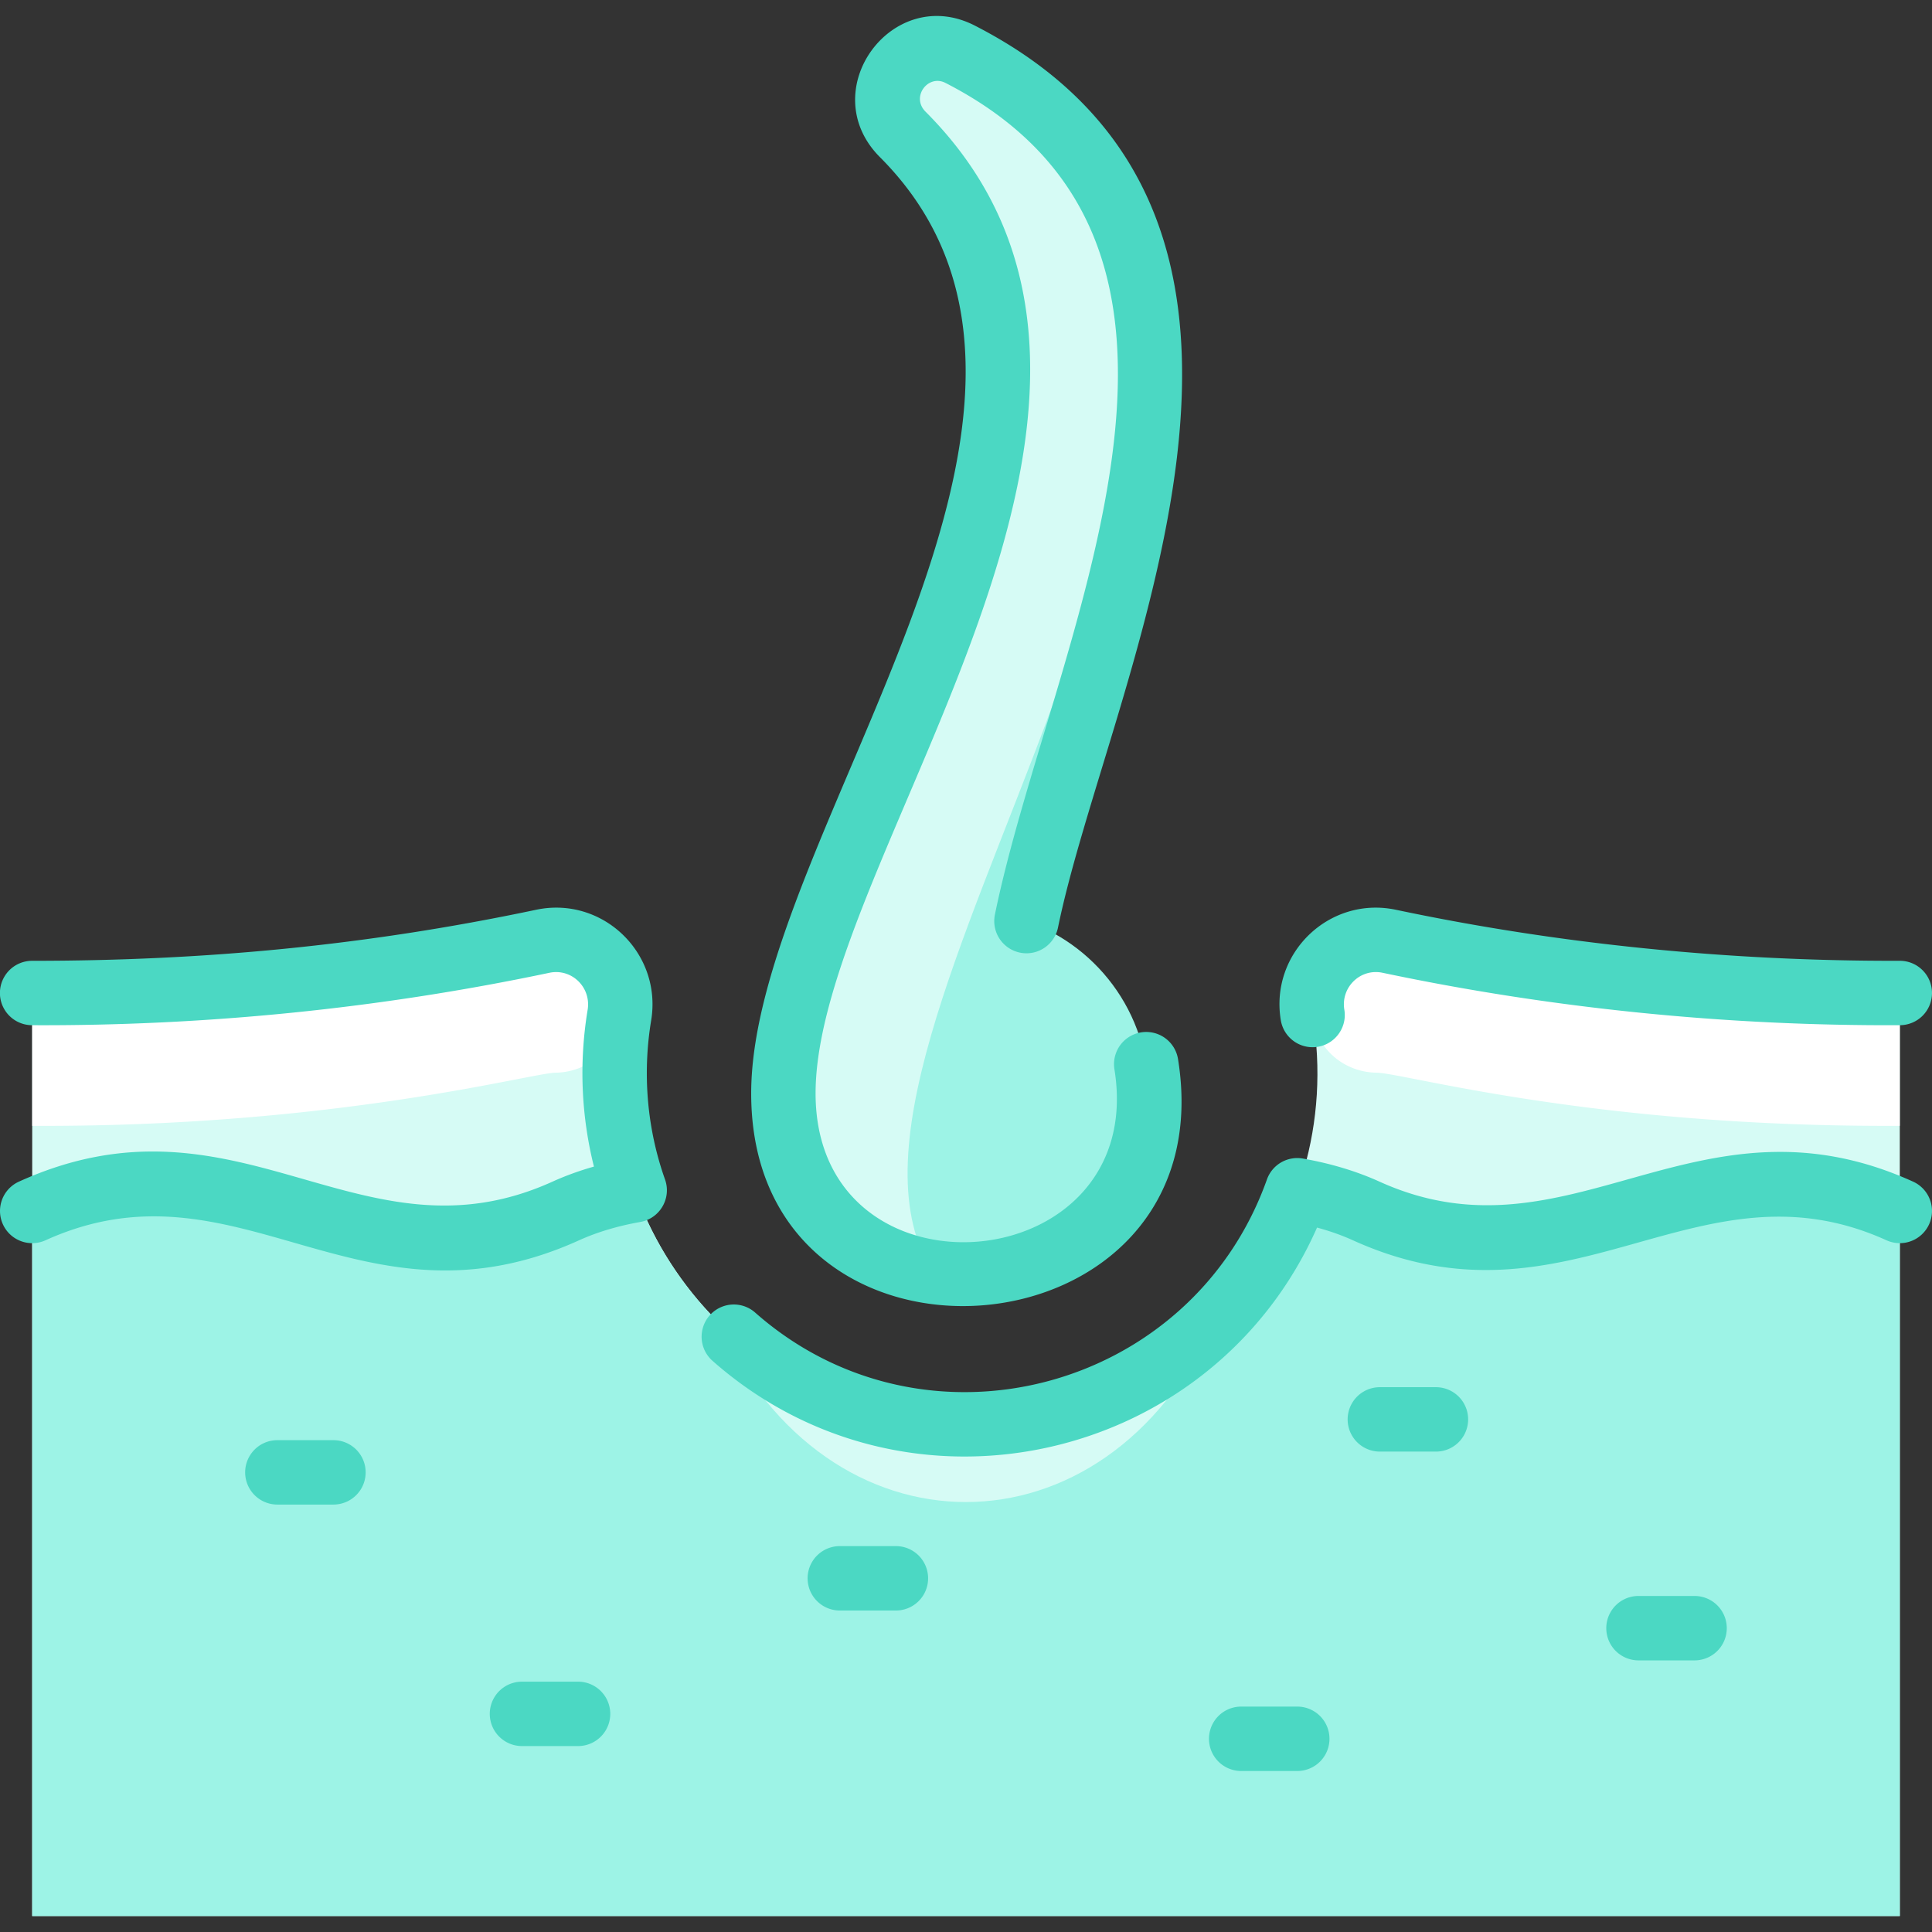
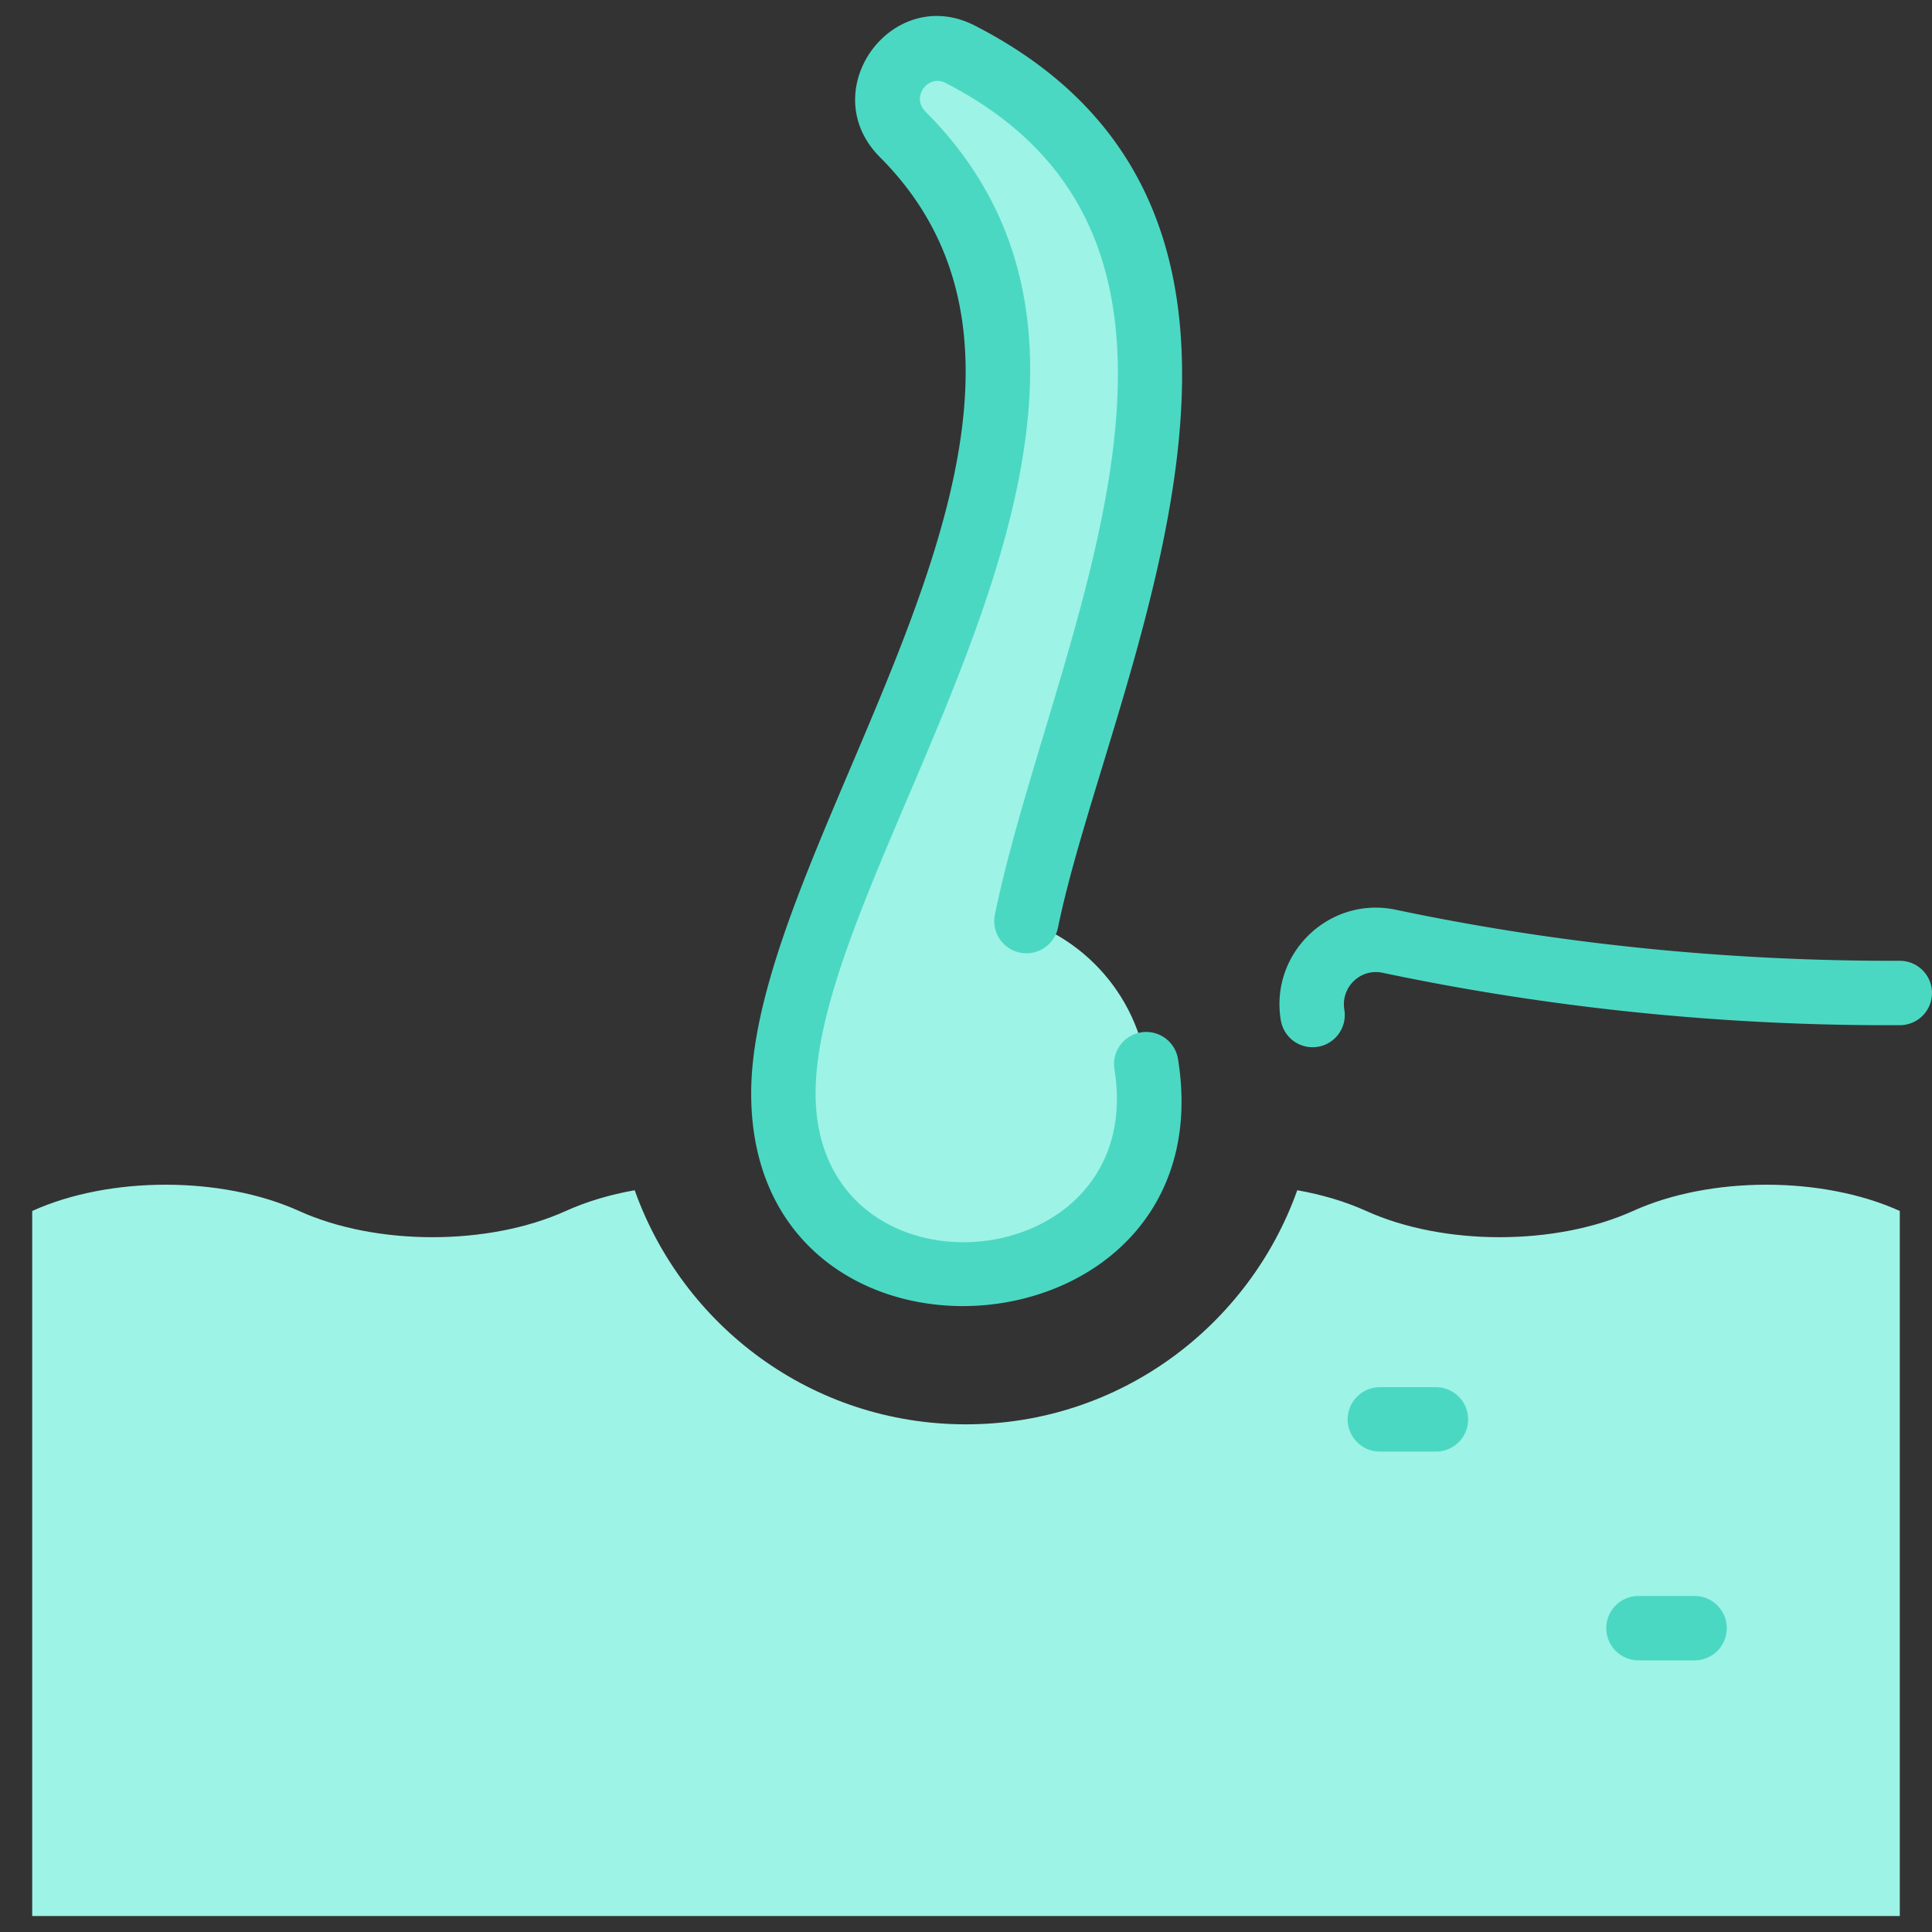
<svg xmlns="http://www.w3.org/2000/svg" width="512" height="512" x="0" y="0" viewBox="0 0 480.004 480.004" style="enable-background:new 0 0 512 512" xml:space="preserve" class="">
  <rect x="0" y="0" width="480.004" height="480.004" fill="#333333" stroke="none" />
  <g>
-     <path fill="#d6fbf5" d="M345.152 233.864c-11.03-2.33-20.89 7.19-19.04 18.32 8.883 53.615-32.618 101.69-86.11 101.69-53.924 0-94.918-48.383-86.11-101.65 1.84-11.15-8-20.69-19.05-18.36-40.74 8.58-83.17 13.06-126.84 12.85v229.32h464v-229.32c-43.67.21-86.11-4.27-126.85-12.85z" data-original="#d1e7ff" class="" />
-     <path fill="#ffffff" d="M472.002 246.714v33c-76.64.369-123.046-13.106-129.985-13.203-7.829-.11-14.546-5.528-15.736-13.268a97.05 97.05 0 0 0-.169-1.059c-1.85-11.13 8.01-20.65 19.04-18.32 40.74 8.58 83.18 13.06 126.85 12.85zM153.892 252.224c-.056.34-.111.679-.163 1.019-1.193 7.743-7.912 13.162-15.746 13.269-5.984.082-54.897 13.563-129.981 13.202v-33c43.67.21 86.1-4.27 126.84-12.85 11.05-2.33 20.89 7.21 19.05 18.36z" data-original="#e8f3ff" class="" />
-     <path fill="#9df3e6" d="M472.002 300.864v175.17h-464v-175.17c19.19-8.7 47.09-8.7 66.29 0 19.19 8.69 47.09 8.69 66.28 0 5.19-2.35 11.01-4.07 17.12-5.15 11.9 33.5 43.83 58.16 82.31 58.16 38.34 0 70.36-24.62 82.3-58.16 6.12 1.08 11.94 2.8 17.13 5.15 19.19 8.69 47.09 8.69 66.28 0 19.2-8.7 47.1-8.7 66.29 0z" data-original="#b9dcff" class="" />
-     <path fill="#d6fbf5" d="M301.742 328.234c-26.955 59.873-96.506 59.977-123.49.03 34.029 34.159 89.416 34.174 123.49-.03z" data-original="#d1e7ff" class="" />
+     <path fill="#9df3e6" d="M472.002 300.864v175.17h-464v-175.17c19.19-8.7 47.09-8.7 66.29 0 19.19 8.69 47.09 8.69 66.28 0 5.19-2.35 11.01-4.07 17.12-5.15 11.9 33.5 43.83 58.16 82.31 58.16 38.34 0 70.36-24.62 82.3-58.16 6.12 1.08 11.94 2.8 17.13 5.15 19.19 8.69 47.09 8.69 66.28 0 19.2-8.7 47.1-8.7 66.29 0" data-original="#b9dcff" class="" />
    <path fill="#9df3e6" d="M255.022 228.844c18.42 6.46 31.41 24.49 30.26 45.37-1.27 23.18-20.27 41.86-43.47 42.77-25.88 1.01-47.18-19.67-47.18-45.33 0-61.74 96.64-171.16 29.66-238.25-10.07-10.09 1.82-26.3 14.25-19.93 87.24 44.73 29.2 153.38 16.48 215.37z" data-original="#b9dcff" class="" />
-     <path fill="#d6fbf5" d="M231.912 316.304c-21.2-3.81-37.28-22.35-37.28-44.65 0-61.74 96.64-171.16 29.66-238.25-10.07-10.09 1.82-26.3 14.25-19.93 11.458 5.867 16.224 10.52 16.55 10.52 82.83 79.084-60.817 234.342-23.18 292.31z" data-original="#d1e7ff" class="" />
    <g fill="#2e58ff">
      <path d="M292.676 263.118a8 8 0 0 0-15.797 2.546c8.496 52.635-74.248 59.555-74.248 5.991 0-59.238 98.875-172.233 27.32-243.908-3.688-3.694.641-9.359 4.942-7.152 80.006 41.022 26.039 139.629 12.292 206.639a8 8 0 0 0 6.229 9.445c4.329.891 8.557-1.902 9.444-6.229 12.51-60.984 73.196-175.967-20.666-224.092-20.521-10.525-40.059 16.172-23.565 32.694 62.316 62.418-31.997 168.525-31.997 232.603.001 76.346 118.191 66.877 106.046-8.537zM326.1 260.182c4.959 0 8.709-4.445 7.901-9.312-.924-5.566 3.965-10.35 9.504-9.183 41.981 8.849 85.252 13.223 128.535 13.023a8 8 0 0 0 7.962-8.038 7.992 7.992 0 0 0-8.038-7.962c-42.18.104-84.287-4.064-125.158-12.679-16.525-3.479-31.357 10.785-28.588 27.459a8.001 8.001 0 0 0 7.882 6.692z" fill="#4bd8c3" data-original="#2e58ff" class="" />
-       <path d="M475.304 293.575c-53.91-24.423-85.383 21.378-132.571 0-5.697-2.582-12.102-4.512-19.034-5.736a8.004 8.004 0 0 0-8.929 5.195c-18.797 52.803-85.179 70.156-127.181 33.05a8 8 0 0 0-10.593 11.991c48.396 42.754 124.269 25.608 150.221-33.084 3.188.86 6.17 1.916 8.912 3.158 53.928 24.432 85.364-21.388 132.571 0a7.998 7.998 0 0 0 10.589-3.986 8 8 0 0 0-3.985-10.588zM161.78 253.527c2.761-16.681-12.035-30.983-28.584-27.495-42.426 8.942-82.688 12.68-125.195 12.68a8 8 0 0 0-.037 16c43.334.194 86.554-4.176 128.532-13.023 5.498-1.164 10.433 3.584 9.499 9.226-2.152 12.997-1.602 26.289 1.568 38.922-3.634 1.032-7.075 2.282-10.291 3.739-47.798 21.656-77.963-24.742-132.572 0a8 8 0 0 0-3.986 10.588c1.824 4.025 6.566 5.811 10.588 3.986 47.859-21.684 77.887 24.778 132.572 0 4.479-2.029 9.594-3.561 15.205-4.552 4.863-.858 7.805-5.89 6.146-10.557-4.455-12.545-5.647-26.209-3.445-39.514zM82.846 357.808H68.91a8 8 0 0 0 0 16h13.936a8 8 0 0 0 0-16zM143.62 417.808h-13.936a8 8 0 0 0 0 16h13.936a8 8 0 0 0 0-16zM222.587 384.131h-13.936a8 8 0 0 0 0 16h13.936a8 8 0 0 0 0-16zM322.307 424.002h-13.936a8 8 0 0 0 0 16h13.936a8 8 0 0 0 0-16z" fill="#4bd8c3" data-original="#2e58ff" class="" />
      <path d="M356.758 344.647h-13.936a8 8 0 0 0 0 16h13.936a8 8 0 0 0 0-16zM421.016 396.518H407.08a8 8 0 0 0 0 16h13.936a8 8 0 0 0 0-16z" fill="#4bd8c3" data-original="#2e58ff" class="" />
    </g>
  </g>
</svg>